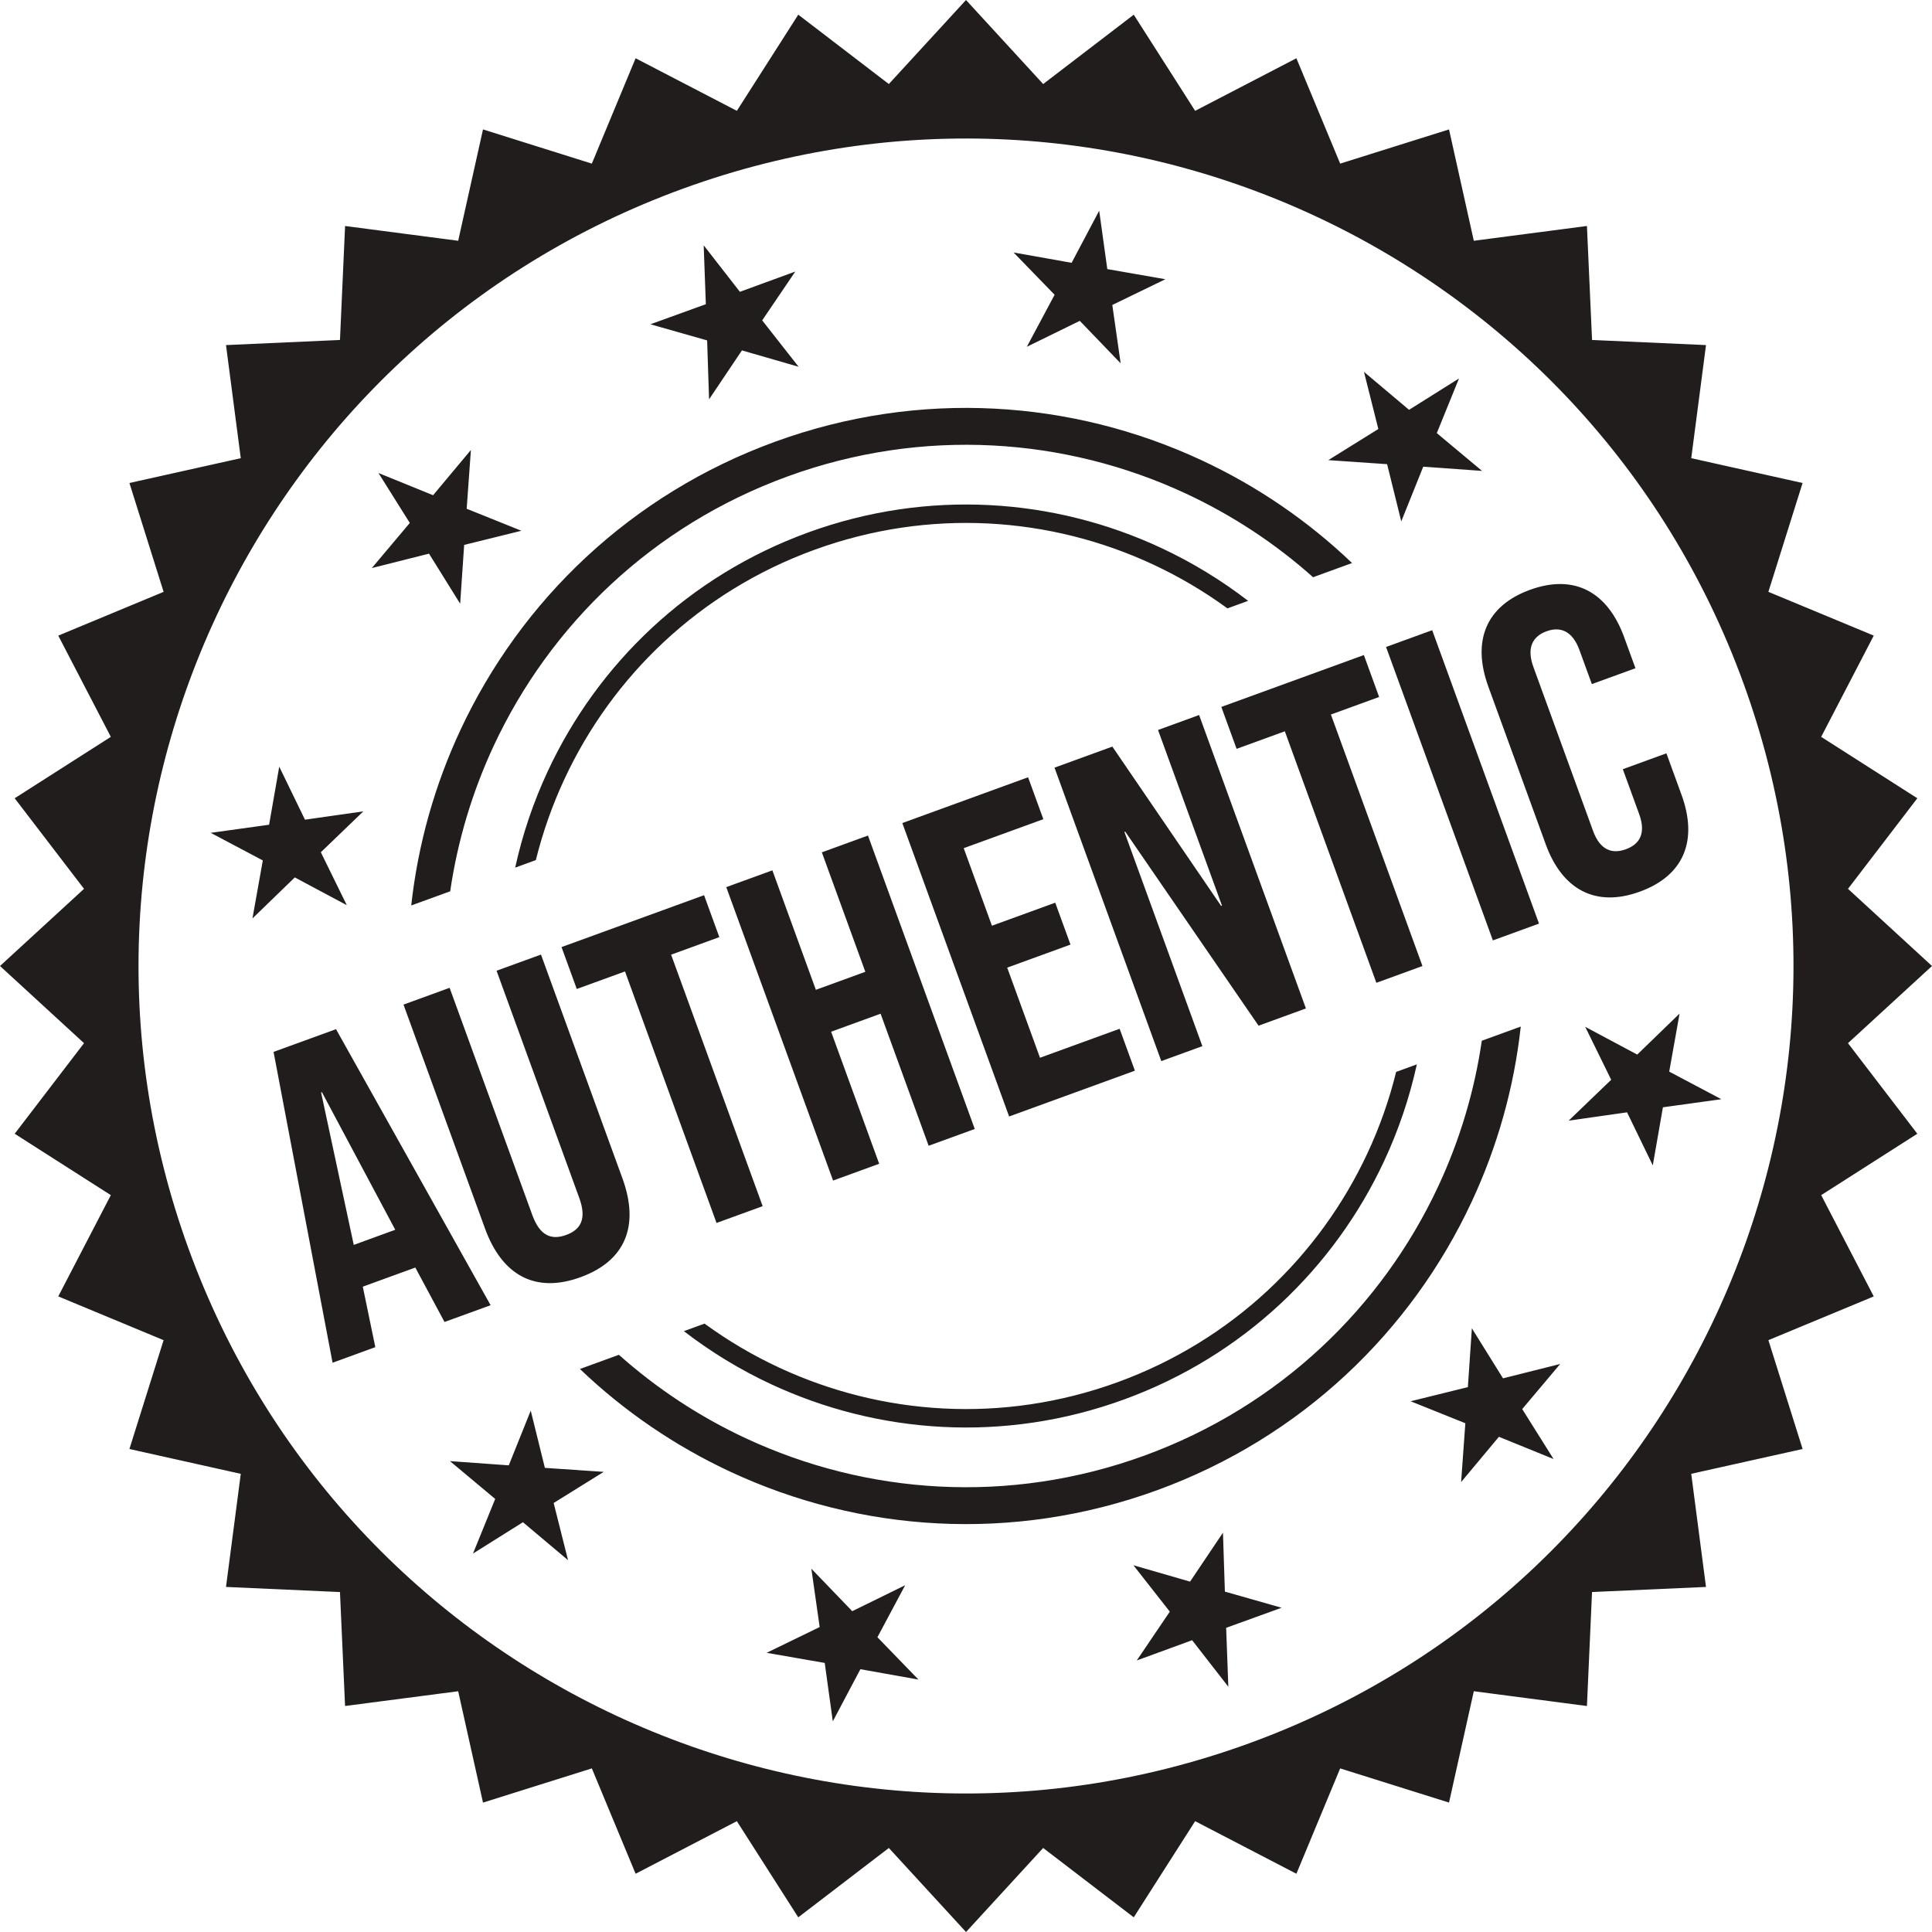
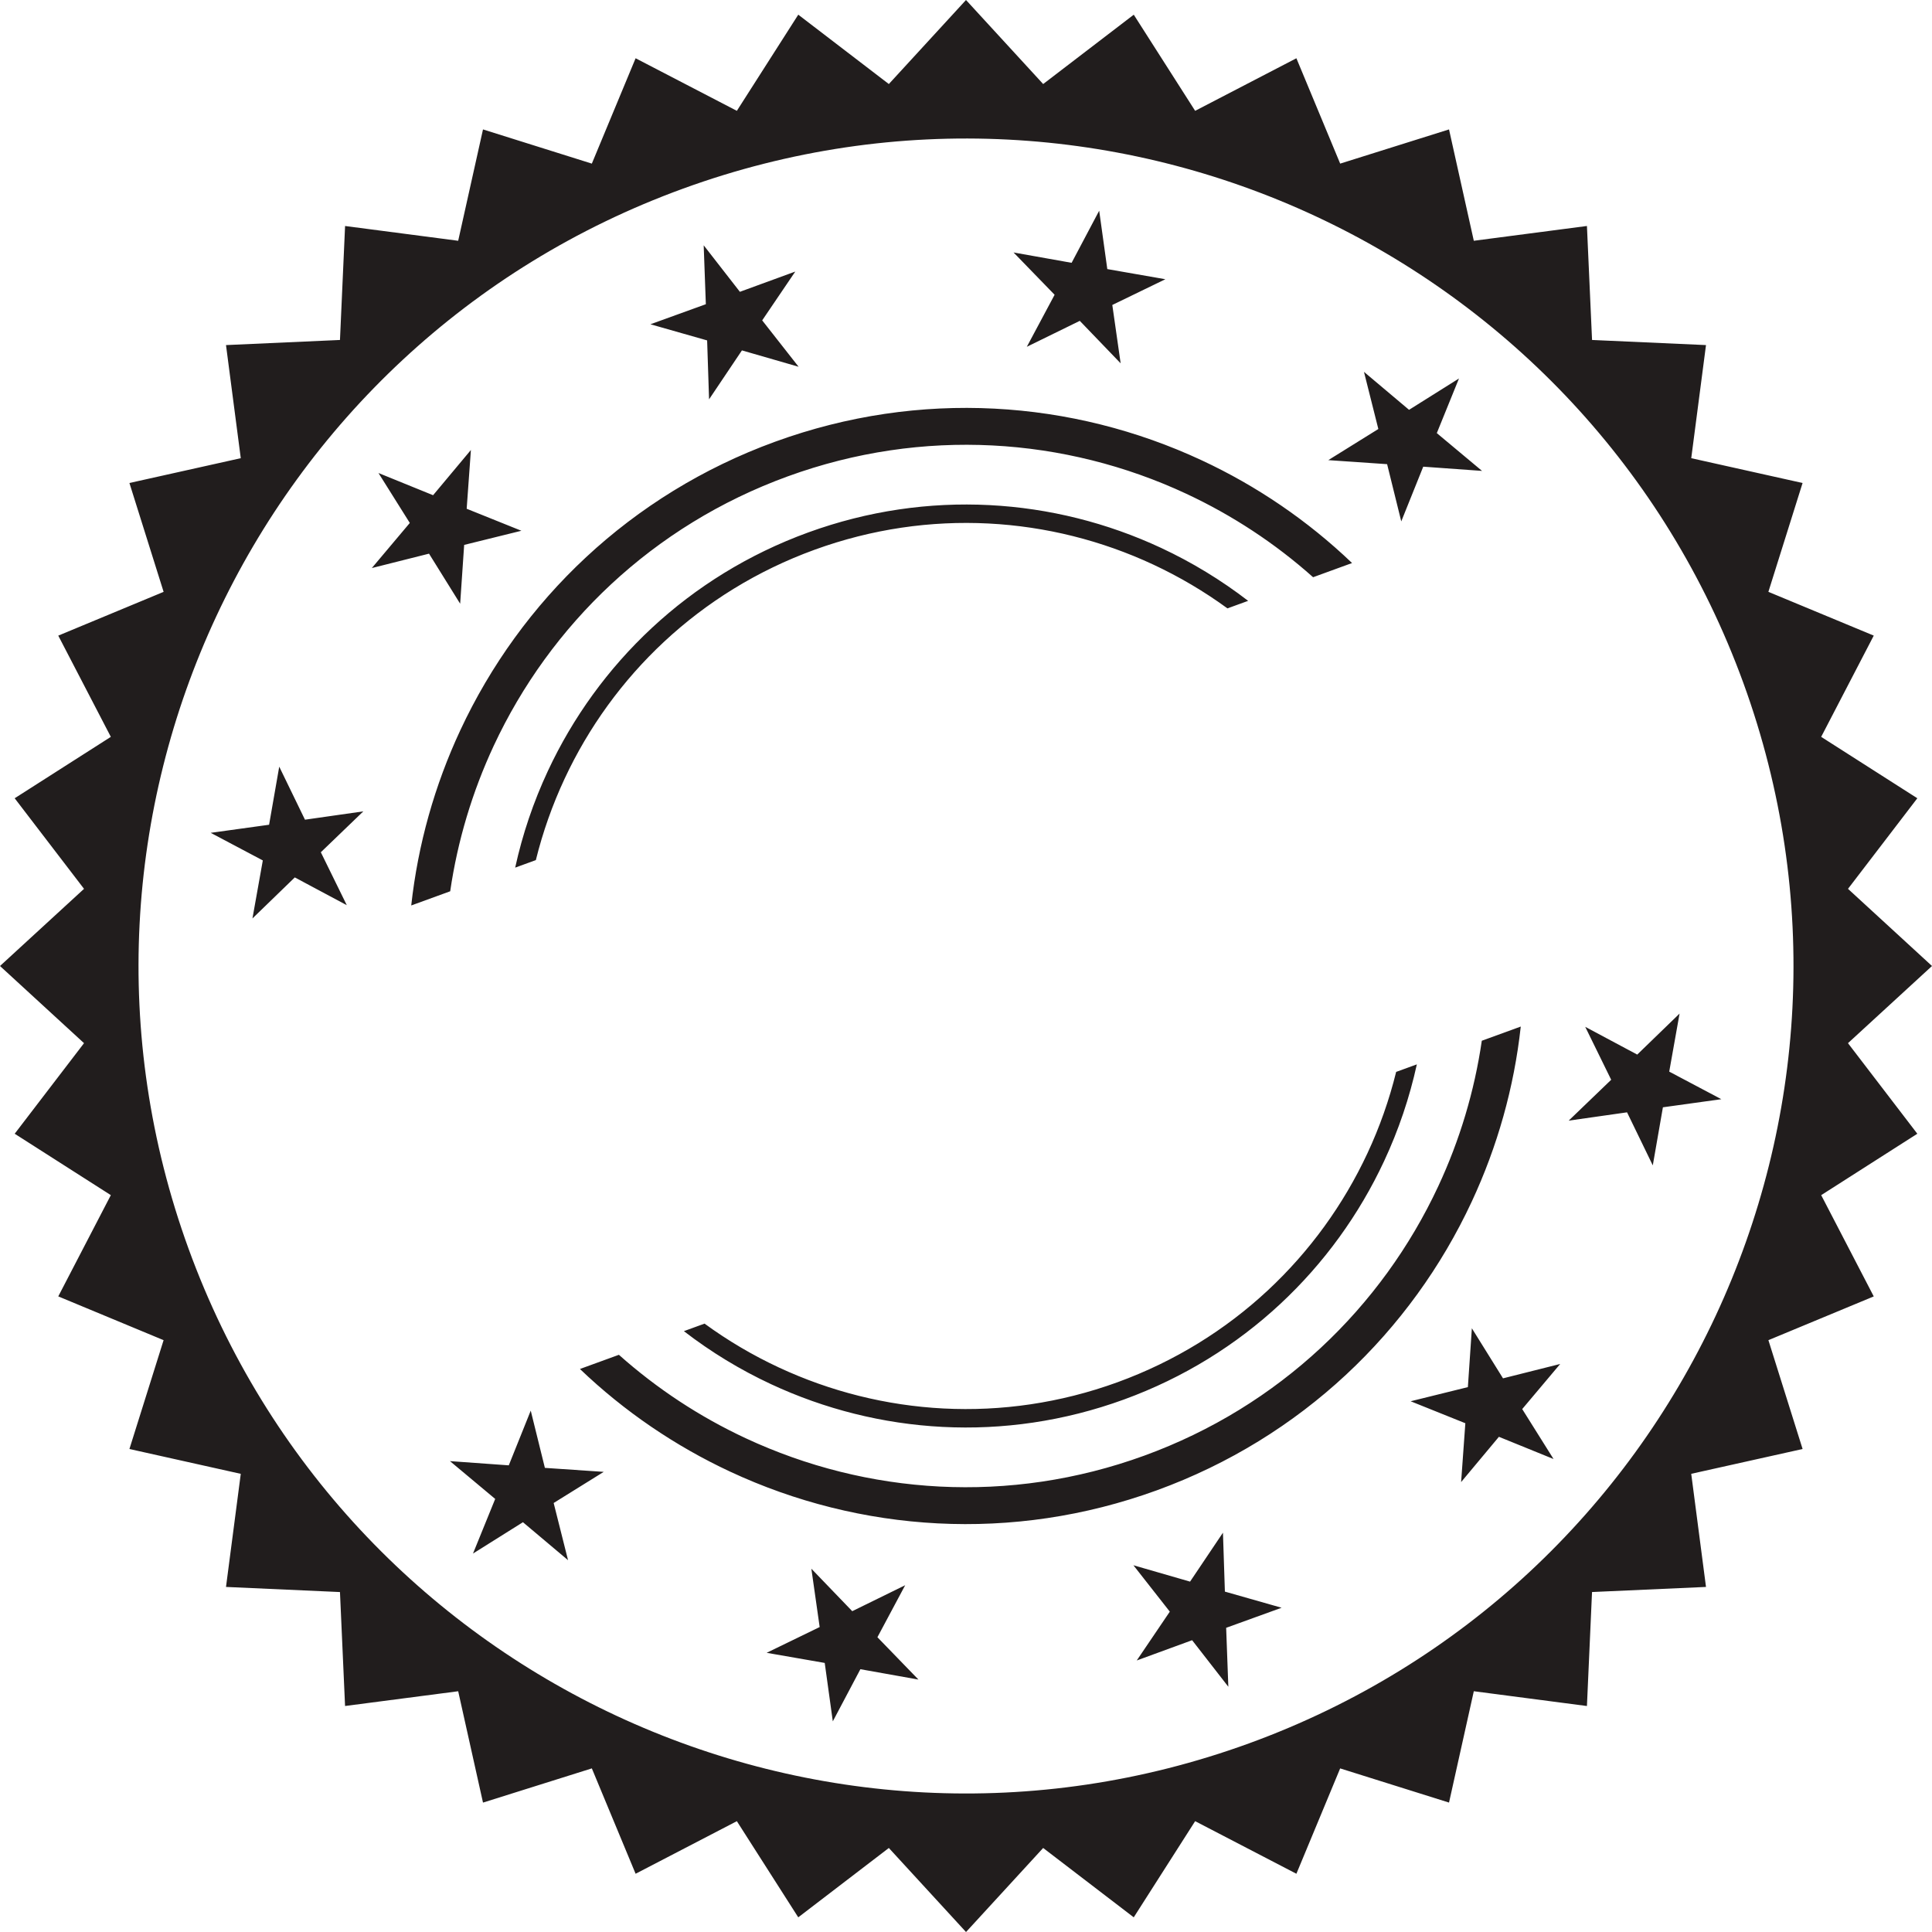
<svg xmlns="http://www.w3.org/2000/svg" version="1.0" preserveAspectRatio="xMidYMid meet" height="500" viewBox="0 0 375 375" zoomAndPan="magnify" width="500">
  <path fill-rule="evenodd" fill-opacity="1" d="M 132.582 36.613 C 215.918 6.281 308.059 49.25 338.391 132.578 C 368.719 215.914 325.754 308.059 242.418 338.391 C 159.086 368.719 66.945 325.75 36.613 242.418 C 6.285 159.09 49.25 66.945 132.582 36.613 M 295.18 199.254 C 293.883 211.098 290.633 222.586 285.648 233.27 C 273.938 258.391 252.641 279.043 224.539 289.27 C 196.441 299.496 166.852 297.367 141.734 285.652 C 131.051 280.668 121.176 273.957 112.566 265.719 L 120.129 262.965 C 127.535 269.566 135.844 275.016 144.754 279.168 C 168.215 290.105 195.848 292.098 222.094 282.543 C 248.34 272.992 268.23 253.703 279.168 230.246 C 283.324 221.336 286.188 211.82 287.617 202.008 Z M 150.457 85.734 C 178.559 75.504 208.148 77.637 233.266 89.352 C 243.953 94.332 253.828 101.051 262.434 109.285 L 254.871 112.039 C 247.469 105.438 239.16 99.992 230.246 95.832 C 206.789 84.895 179.156 82.906 152.906 92.461 C 126.66 102.012 106.773 121.301 95.832 144.754 C 91.68 153.672 88.812 163.184 87.383 172.996 L 79.82 175.75 C 81.121 163.91 84.367 152.418 89.352 141.73 C 101.062 116.617 122.359 95.961 150.457 85.734 Z M 238.418 327.395 L 237.996 315.957 L 248.758 312.062 L 237.75 308.93 L 237.375 297.492 L 230.992 306.992 L 219.996 303.816 L 227.059 312.82 L 220.641 322.297 L 231.391 318.363 Z M 136.586 47.613 L 143.613 56.641 L 154.363 52.711 L 147.941 62.184 L 155.008 71.188 L 144.008 68.012 L 137.629 77.512 L 137.254 66.074 L 126.246 62.941 L 137.004 59.047 Z M 301.543 283.195 L 295.461 273.5 L 302.832 264.746 L 291.734 267.535 L 285.688 257.82 L 284.914 269.238 L 273.805 271.984 L 284.422 276.25 L 283.602 287.668 L 290.938 278.883 Z M 73.461 91.812 L 84.062 96.121 L 91.402 87.34 L 90.582 98.75 L 101.203 103.02 L 90.094 105.766 L 89.316 117.18 L 83.273 107.465 L 72.172 110.258 L 79.543 101.504 Z M 334.109 213.352 L 323.996 208 L 326.004 196.734 L 317.785 204.695 L 307.691 199.305 L 312.73 209.582 L 304.48 217.516 L 315.809 215.902 L 320.805 226.199 L 322.77 214.926 Z M 40.895 161.652 L 52.23 160.082 L 54.199 148.809 L 59.195 159.102 L 70.523 157.484 L 62.273 165.422 L 67.312 175.695 L 57.219 170.305 L 49 178.27 L 51.012 167.008 Z M 161.648 334.113 L 167 323.992 L 178.27 326.004 L 170.305 317.785 L 175.695 307.691 L 165.422 312.73 L 157.484 304.484 L 159.098 315.809 L 148.805 320.809 L 160.078 322.773 Z M 213.352 40.895 L 214.926 52.23 L 226.199 54.199 L 215.898 59.195 L 217.516 70.52 L 209.586 62.277 L 199.305 67.312 L 204.699 57.215 L 196.73 49.004 L 208 51.012 Z M 91.809 301.543 L 101.504 295.461 L 110.258 302.832 L 107.465 291.73 L 117.184 285.688 L 105.762 284.914 L 103.016 273.801 L 98.754 284.422 L 87.336 283.602 L 96.117 290.941 Z M 283.188 73.461 L 278.883 84.066 L 287.664 91.402 L 276.25 90.582 L 271.984 101.203 L 269.238 90.094 L 257.82 89.312 L 267.535 83.27 L 264.746 72.176 L 273.496 79.547 Z M 275.008 206.594 C 273.586 213.074 271.457 219.363 268.664 225.348 C 258.98 246.117 241.367 263.195 218.129 271.656 C 194.895 280.113 170.426 278.348 149.652 268.664 C 143.668 265.875 137.992 262.426 132.742 258.375 L 136.754 256.914 C 141.281 260.219 146.109 263.066 151.168 265.422 C 171.105 274.719 194.598 276.41 216.906 268.293 C 239.215 260.172 256.125 243.773 265.422 223.84 C 267.785 218.781 269.648 213.496 270.992 208.055 Z M 156.871 103.348 C 180.109 94.891 204.578 96.652 225.352 106.34 C 231.332 109.129 237.008 112.578 242.262 116.625 L 238.246 118.086 C 233.723 114.785 228.898 111.941 223.836 109.578 C 203.898 100.277 180.406 98.59 158.094 106.711 C 135.789 114.828 118.879 131.223 109.582 151.164 C 107.223 156.227 105.352 161.508 104.008 166.945 L 99.996 168.406 C 101.414 161.926 103.547 155.637 106.336 149.656 C 116.023 128.883 133.637 111.805 156.871 103.348 Z M 123.371 11.309 L 143.023 21.512 L 154.945 2.848 L 172.523 16.312 L 187.5 0 L 202.477 16.312 L 220.062 2.852 L 231.977 21.512 L 251.629 11.309 L 260.129 31.758 L 281.254 25.121 L 286.066 46.734 L 308.023 43.863 L 309.016 65.988 L 331.133 66.98 L 328.27 88.934 L 349.879 93.75 L 343.242 114.875 L 363.695 123.371 L 353.488 143.023 L 372.152 154.941 L 358.695 172.523 L 375 187.5 L 358.691 202.477 L 372.152 220.059 L 353.492 231.977 L 363.695 251.633 L 343.246 260.125 L 349.883 281.25 L 328.266 286.066 L 331.133 308.023 L 309.012 309.012 L 308.023 331.137 L 286.066 328.266 L 281.254 349.879 L 260.125 343.246 L 251.629 363.695 L 231.977 353.488 L 220.059 372.152 L 202.477 358.691 L 187.504 375.004 L 172.523 358.691 L 154.941 372.152 L 143.023 353.488 L 123.371 363.695 L 114.875 343.242 L 93.75 349.883 L 88.934 328.27 L 66.977 331.133 L 65.988 309.016 L 43.867 308.023 L 46.734 286.07 L 25.121 281.25 L 31.754 260.125 L 11.309 251.629 L 21.512 231.977 L 2.852 220.059 L 16.309 202.477 L 0 187.5 L 16.309 172.523 L 2.848 154.941 L 21.512 143.023 L 11.309 123.375 L 31.758 114.879 L 25.121 93.75 L 46.734 88.934 L 43.867 66.98 L 65.988 65.988 L 66.98 43.867 L 88.934 46.734 L 93.75 25.121 L 114.875 31.758 Z M 123.371 11.309" fill="#211d1d" />
-   <path fill-rule="nonzero" fill-opacity="1" d="M 318.297 173.066 C 326.922 169.93 329.582 163.062 326.383 154.277 L 323.449 146.219 L 314.988 149.301 L 318.16 158.008 C 319.52 161.746 318.266 163.863 315.578 164.84 C 312.895 165.816 310.57 165.004 309.207 161.266 L 297.629 129.453 C 296.266 125.707 297.496 123.508 300.18 122.531 C 302.863 121.555 305.219 122.449 306.578 126.195 L 308.977 132.781 L 317.438 129.703 L 315.25 123.684 C 312.051 114.898 305.598 111.344 296.973 114.484 C 288.352 117.621 285.691 124.492 288.887 133.277 L 300.023 163.871 C 303.223 172.656 309.676 176.207 318.297 173.066 M 289.766 182.531 L 298.719 179.273 L 277.988 122.32 L 269.035 125.578 Z M 267.152 190.762 L 276.098 187.504 L 258.328 138.688 L 267.688 135.281 L 264.727 127.145 L 237.062 137.215 L 240.023 145.352 L 249.383 141.941 Z M 225.406 205.957 L 233.379 203.055 L 218.25 161.48 L 218.41 161.422 L 244.285 199.086 L 253.477 195.738 L 232.746 138.785 L 224.773 141.688 L 237.184 175.777 L 237.02 175.836 L 215.906 144.914 L 204.68 149 Z M 195.871 216.707 L 220.281 207.82 L 217.32 199.684 L 201.863 205.309 L 195.496 187.816 L 207.781 183.344 L 204.82 175.211 L 192.535 179.684 L 187.055 164.629 L 202.512 159.004 L 199.551 150.867 L 175.141 159.754 Z M 161.699 229.145 L 170.648 225.887 L 161.32 200.254 L 170.922 196.758 L 180.25 222.391 L 189.199 219.133 L 168.473 162.18 L 159.52 165.438 L 167.961 188.625 L 158.359 192.121 L 149.918 168.934 L 140.969 172.191 Z M 139.078 237.375 L 148.031 234.117 L 130.262 185.301 L 139.621 181.895 L 136.66 173.758 L 108.992 183.828 L 111.953 191.961 L 121.312 188.555 Z M 112.688 247.902 C 121.477 244.703 124.137 237.84 120.816 228.727 L 105.004 185.281 L 96.383 188.418 L 112.434 232.516 C 113.914 236.582 112.738 238.668 109.891 239.707 C 107.043 240.742 104.797 239.898 103.32 235.832 L 87.27 191.734 L 78.32 194.992 L 94.133 238.438 C 97.449 247.551 103.902 251.102 112.688 247.902 Z M 68.664 241.633 L 62.324 212.051 L 62.484 211.992 L 76.719 238.699 Z M 64.551 264.504 L 72.848 261.48 L 70.418 249.742 L 80.59 246.039 L 80.531 245.879 L 86.277 256.594 L 95.227 253.34 L 65.219 199.762 L 53.098 204.172 Z M 64.551 264.504" fill="#211d1d" />
</svg>